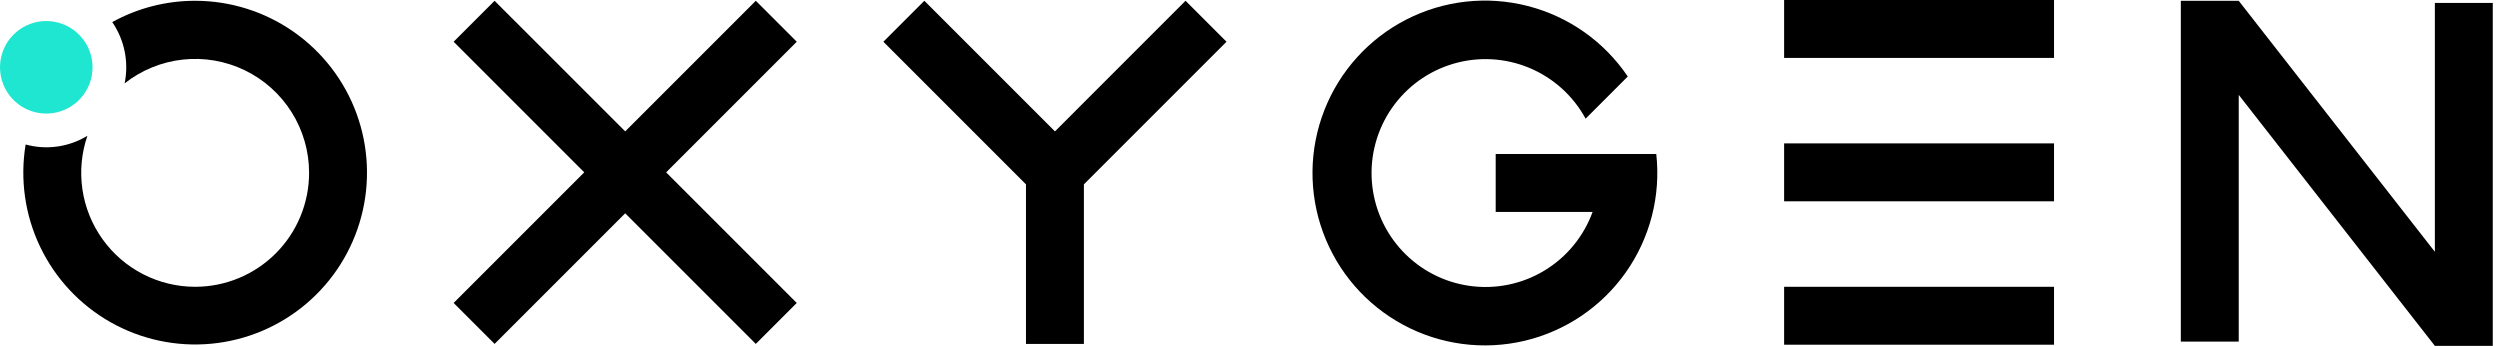
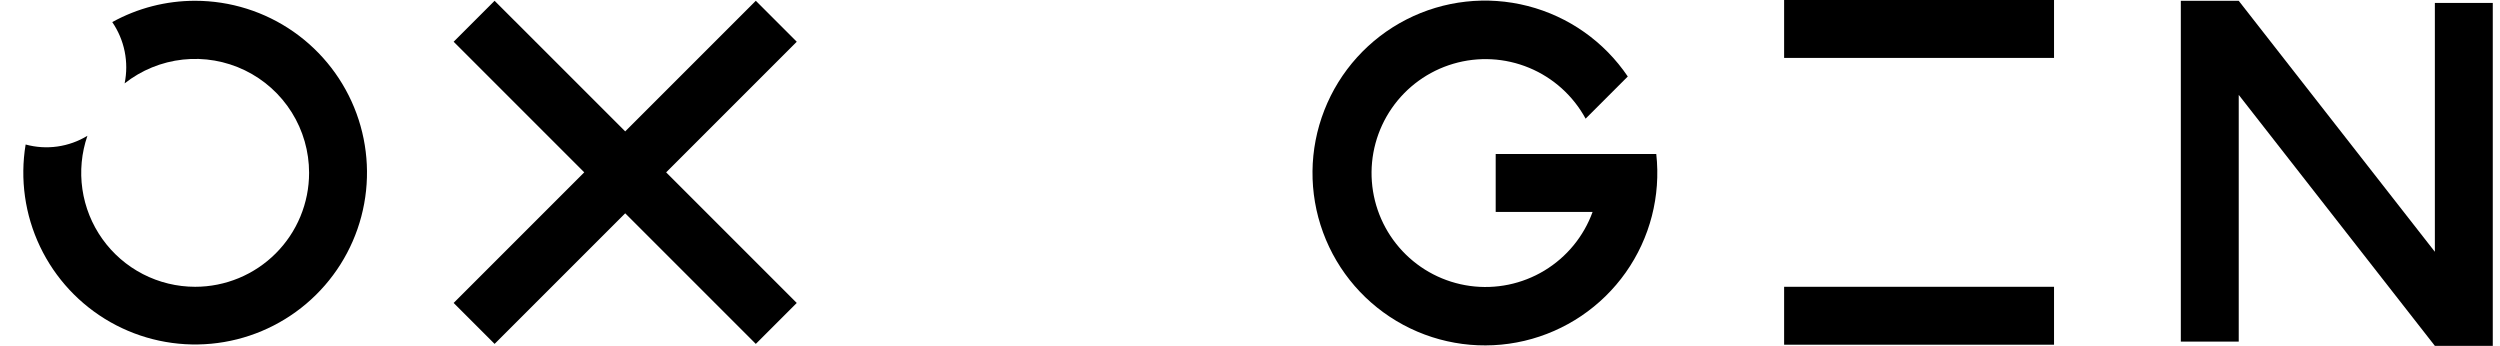
<svg xmlns="http://www.w3.org/2000/svg" width="253" height="35" viewBox="0 0 253 35" fill="none">
  <path d="M80.631 4.224L76.487 0.08L63.27 13.297L50.052 0.08L45.908 4.224L59.125 17.442L45.908 30.659L50.052 34.803L63.27 21.586L76.487 34.803L80.631 30.659L67.414 17.442L80.631 4.224Z" fill="black" />
  <path d="M180.553 29.023V34.884H207.868V29.023H180.553Z" fill="black" />
  <path d="M180.553 0V5.861H207.868V0H180.553Z" fill="black" />
-   <path d="M180.553 14.511V20.372H207.868V14.511H180.553Z" fill="black" />
  <path d="M246.408 0.297V25.481L226.56 0.083V0.082H220.699V34.567H226.56V9.602L246.408 35H252.269V0.297H246.408Z" fill="black" />
-   <path d="M124.122 4.225L119.977 0.08L106.76 13.297L93.543 0.08L89.398 4.225L103.829 18.656V34.803H109.691V18.656L124.122 4.225Z" fill="black" />
  <path d="M167.615 15.587H151.364V21.448H161.17C160.27 23.928 158.547 26.023 156.288 27.386C154.03 28.749 151.372 29.296 148.759 28.936C146.146 28.577 143.735 27.332 141.929 25.41C140.122 23.487 139.03 21.004 138.833 18.373C138.636 15.743 139.347 13.125 140.847 10.955C142.347 8.785 144.546 7.196 147.077 6.451C149.607 5.707 152.317 5.852 154.753 6.864C157.189 7.875 159.205 9.691 160.464 12.009L164.732 7.741C162.345 4.209 158.749 1.672 154.62 0.61C150.491 -0.452 146.117 0.034 142.322 1.976C138.528 3.919 135.575 7.183 134.023 11.154C132.47 15.124 132.425 19.525 133.896 23.526C135.366 27.528 138.251 30.852 142.005 32.872C145.759 34.892 150.122 35.468 154.272 34.492C158.421 33.514 162.069 31.052 164.528 27.57C166.986 24.087 168.084 19.825 167.615 15.587Z" fill="black" />
  <path d="M19.749 0.08C16.815 0.076 13.929 0.818 11.361 2.236C11.974 3.134 12.402 4.145 12.617 5.211C12.832 6.276 12.83 7.374 12.612 8.439C14.312 7.098 16.355 6.263 18.507 6.029C20.66 5.795 22.834 6.172 24.783 7.117C26.731 8.061 28.373 9.536 29.523 11.371C30.672 13.206 31.281 15.327 31.28 17.492C31.28 19.007 30.982 20.506 30.402 21.905C29.823 23.304 28.974 24.575 27.903 25.645C26.833 26.716 25.562 27.565 24.163 28.145C22.764 28.724 21.265 29.023 19.75 29.023H19.749C17.913 29.023 16.103 28.584 14.47 27.744C12.837 26.903 11.429 25.685 10.363 24.19C9.296 22.695 8.602 20.967 8.338 19.149C8.074 17.332 8.249 15.478 8.846 13.741C7.919 14.306 6.886 14.675 5.811 14.827C4.736 14.979 3.642 14.91 2.594 14.624C2.011 18.138 2.521 21.745 4.055 24.96C5.588 28.174 8.072 30.84 11.169 32.597C14.267 34.355 17.83 35.118 21.376 34.785C24.922 34.453 28.28 33.039 30.996 30.736C33.713 28.433 35.657 25.351 36.565 21.908C37.474 18.464 37.303 14.825 36.077 11.481C34.85 8.138 32.626 5.251 29.706 3.212C26.786 1.173 23.311 0.08 19.749 0.08Z" fill="black" />
-   <path d="M8.549 4.171C7.917 3.245 6.974 2.577 5.891 2.288C4.808 1.998 3.657 2.107 2.647 2.594C1.638 3.082 0.837 3.915 0.389 4.942C-0.058 5.97 -0.122 7.125 0.209 8.195C0.54 9.266 1.245 10.183 2.195 10.778C3.144 11.374 4.276 11.609 5.384 11.441C6.493 11.273 7.504 10.713 8.234 9.863C8.965 9.013 9.366 7.929 9.365 6.808C9.364 5.867 9.08 4.948 8.549 4.171Z" fill="#1FE6D0" />
</svg>